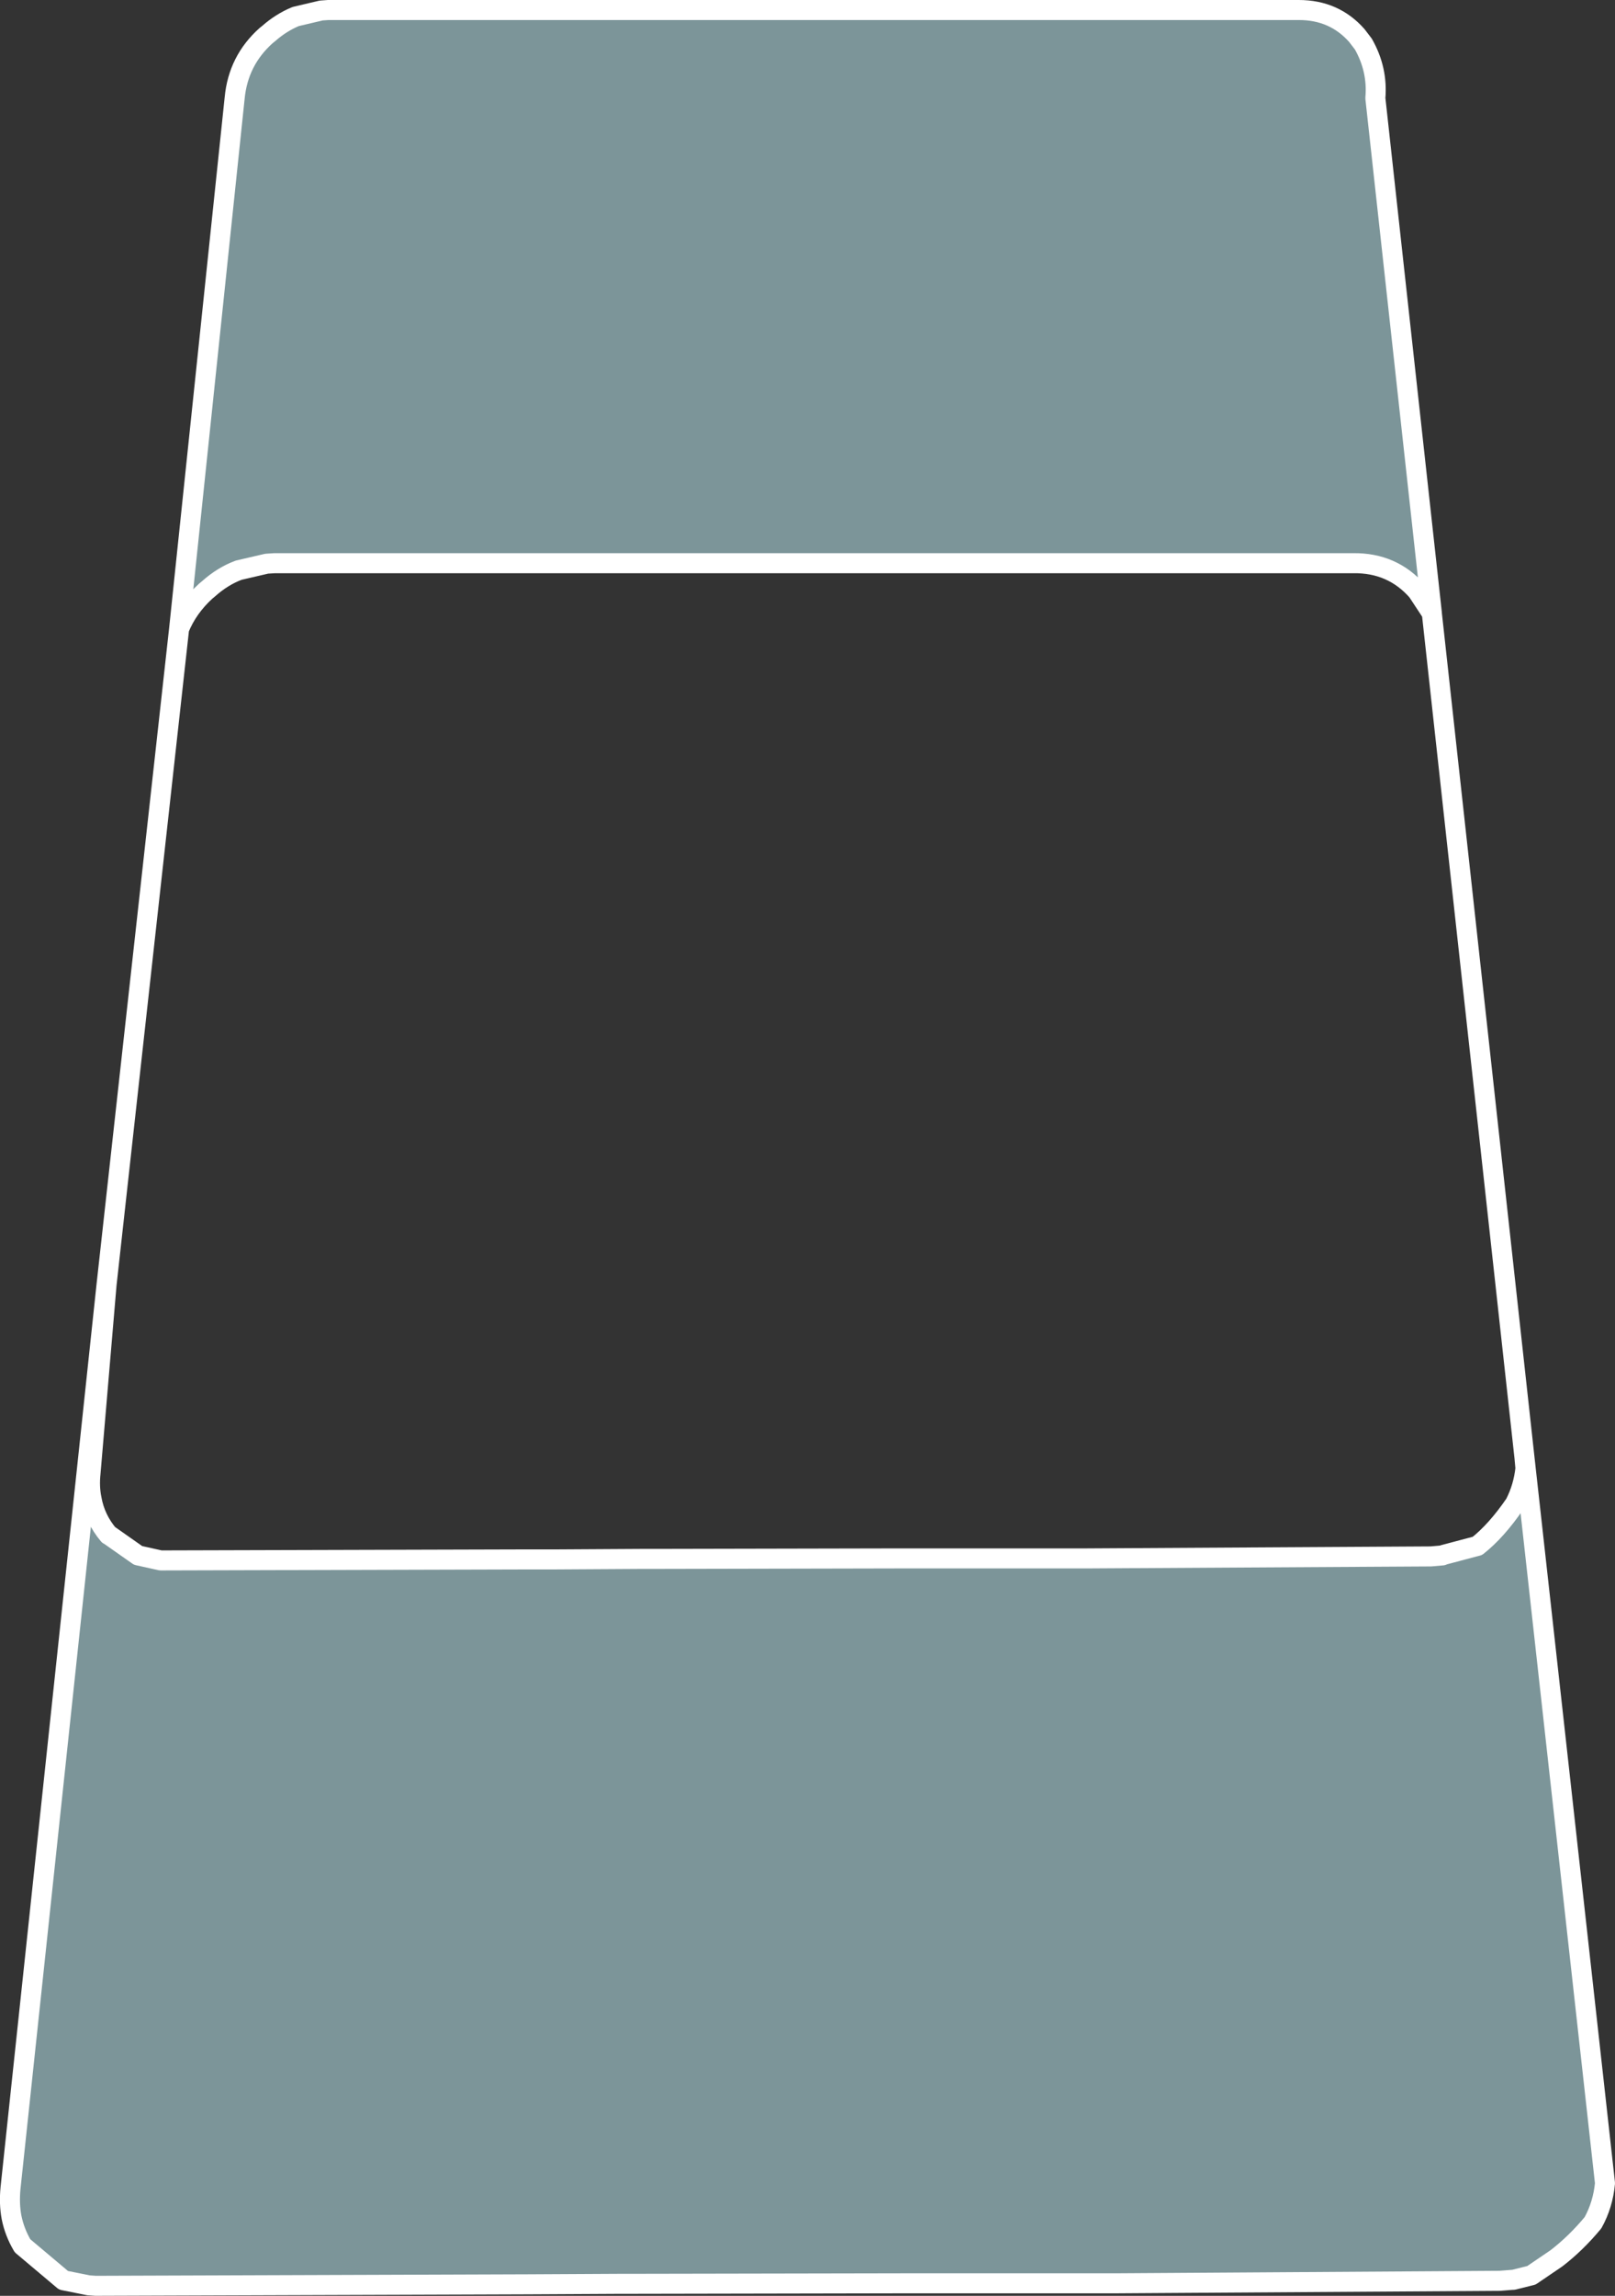
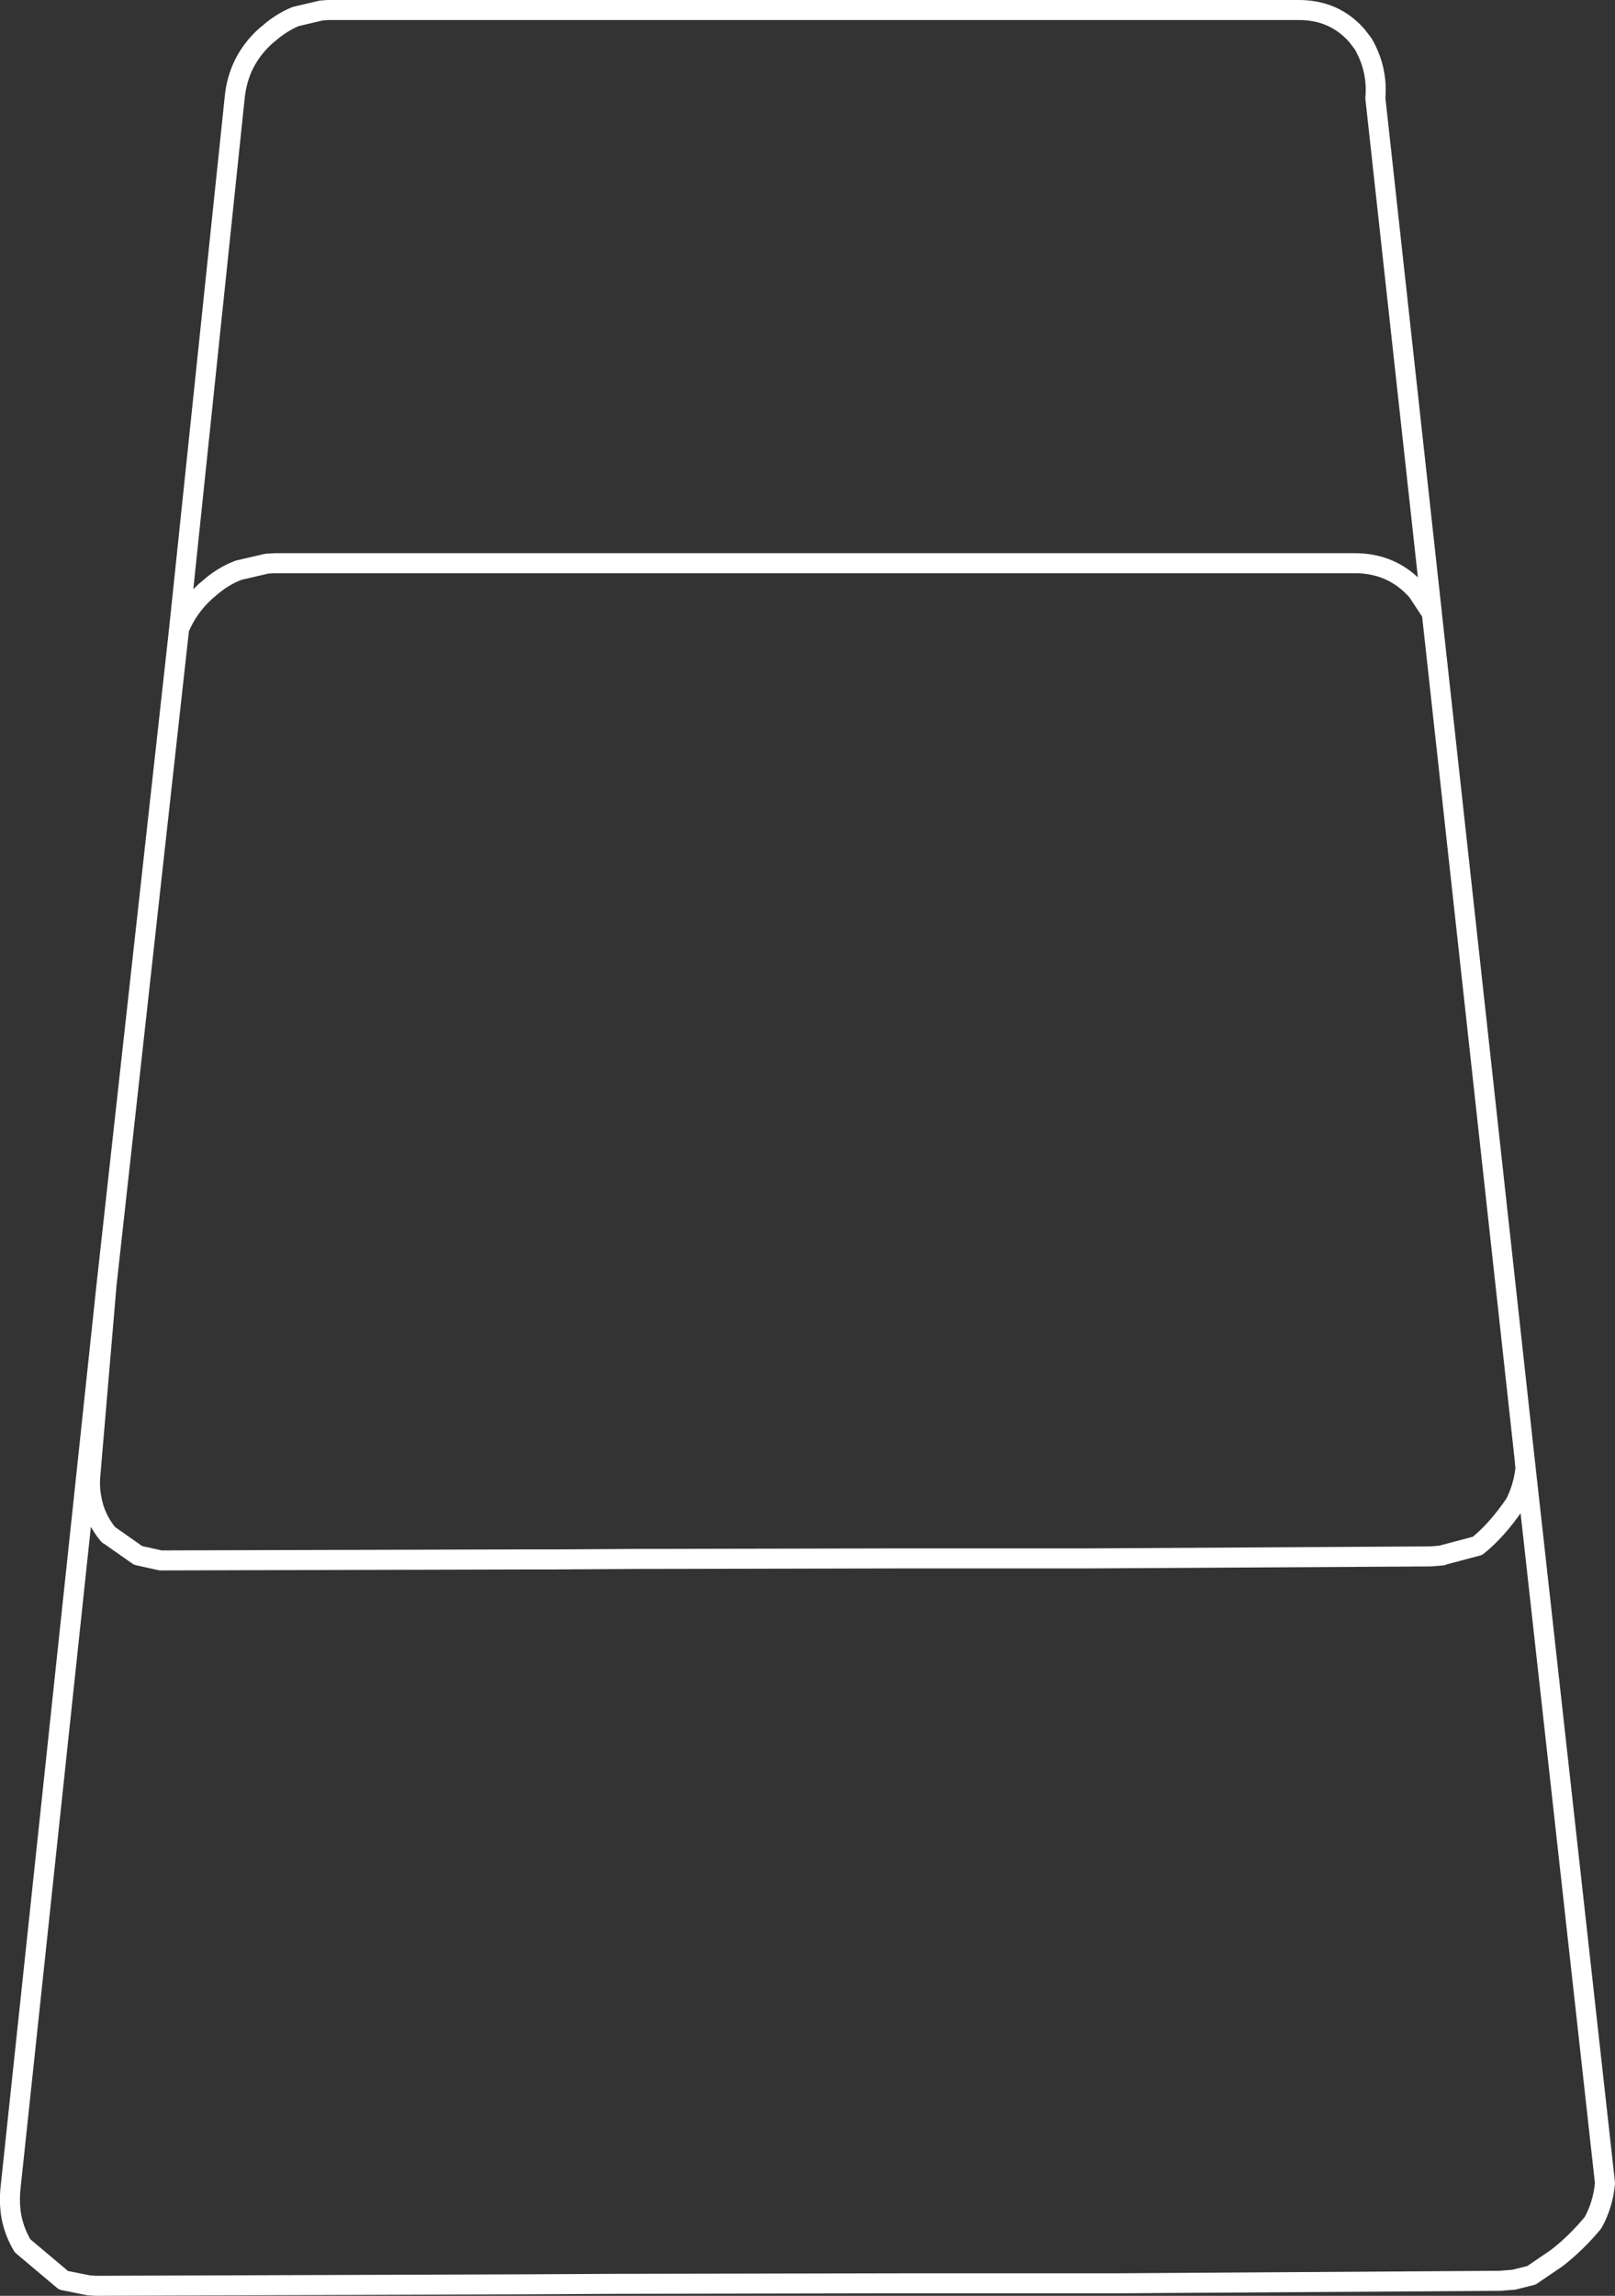
<svg xmlns="http://www.w3.org/2000/svg" height="229.3px" width="161.4px">
  <rect width="100%" height="100%" fill="#333333" stroke="none" />
  <g transform="matrix(1.0, 0.0, 0.0, 1.0, 80.4, 128.55)">
-     <path d="M55.2 -125.0 L55.85 -124.15 Q57.3 -121.6 57.05 -118.75 L62.7 -67.3 61.25 -69.5 Q58.75 -72.35 54.85 -72.3 L-52.75 -72.3 -52.85 -72.3 -52.95 -72.3 -53.75 -72.25 -56.55 -71.6 Q-58.15 -71.0 -59.55 -69.75 L-59.85 -69.5 Q-61.65 -67.85 -62.5 -65.75 L-56.95 -118.75 Q-56.6 -122.5 -53.8 -125.0 L-53.55 -125.2 Q-52.3 -126.3 -50.85 -126.9 L-48.3 -127.5 -47.6 -127.55 -47.5 -127.55 -47.45 -127.55 49.4 -127.55 Q52.95 -127.55 55.2 -125.0 M-69.75 -0.25 L-71.35 18.55 Q-71.5 19.95 -71.25 21.15 -70.9 23.15 -69.55 24.75 L-69.45 24.8 -66.6 26.8 -64.35 27.3 -28.0 27.2 -24.8 27.2 -16.35 27.15 -15.0 27.15 9.25 27.1 28.1 27.1 62.6 26.9 63.75 26.8 63.85 26.75 67.25 25.85 Q69.15 24.35 71.0 21.65 71.85 20.0 72.05 18.1 L71.95 17.0 80.0 89.5 Q79.8 91.65 78.8 93.45 77.1 95.5 75.15 97.0 L72.65 98.7 70.85 99.15 70.75 99.15 69.5 99.25 31.15 99.5 10.2 99.5 -16.75 99.55 -18.25 99.55 -27.65 99.6 -70.85 99.75 -71.55 99.7 -74.05 99.2 -78.15 95.75 Q-78.95 94.4 -79.25 92.9 -79.5 91.55 -79.35 90.0 L-69.75 -0.25" fill="#c5f8fe" fill-opacity="0.502" fill-rule="evenodd" stroke="none" />
    <path d="M55.2 -125.0 Q52.95 -127.55 49.4 -127.55 L-47.45 -127.55 -47.5 -127.55 -47.6 -127.55 -48.3 -127.5 -50.85 -126.9 Q-52.3 -126.3 -53.55 -125.2 L-53.8 -125.0 Q-56.6 -122.5 -56.95 -118.75 L-62.5 -65.75 Q-61.65 -67.85 -59.85 -69.5 L-59.55 -69.75 Q-58.15 -71.0 -56.55 -71.6 L-53.75 -72.25 -52.95 -72.3 -52.85 -72.3 -52.75 -72.3 54.85 -72.3 Q58.75 -72.35 61.25 -69.5 L62.7 -67.3 57.05 -118.75 Q57.3 -121.6 55.85 -124.15 L55.2 -125.0 M71.95 17.0 L62.7 -67.25 62.7 -67.3 M-69.75 -0.25 L-71.35 18.55 Q-71.5 19.95 -71.25 21.15 -70.9 23.15 -69.55 24.75 L-69.45 24.8 -66.6 26.8 -64.35 27.3 -28.0 27.2 -24.8 27.2 -16.35 27.15 -15.0 27.15 9.25 27.1 28.1 27.1 62.6 26.9 63.75 26.8 63.85 26.75 67.25 25.85 Q69.15 24.35 71.0 21.65 71.85 20.0 72.05 18.1 L71.95 17.0 80.0 89.5 Q79.8 91.65 78.8 93.45 77.1 95.5 75.15 97.0 L72.65 98.7 70.85 99.15 70.75 99.15 69.5 99.25 31.15 99.5 10.2 99.5 -16.75 99.55 -18.25 99.55 -27.65 99.6 -70.85 99.75 -71.55 99.7 -74.05 99.2 -78.15 95.75 Q-78.95 94.4 -79.25 92.9 -79.5 91.55 -79.35 90.0 L-69.75 -0.25 -62.5 -65.75" fill="none" stroke="#ffffff" stroke-linecap="round" stroke-linejoin="round" stroke-width="2.0" />
  </g>
</svg>